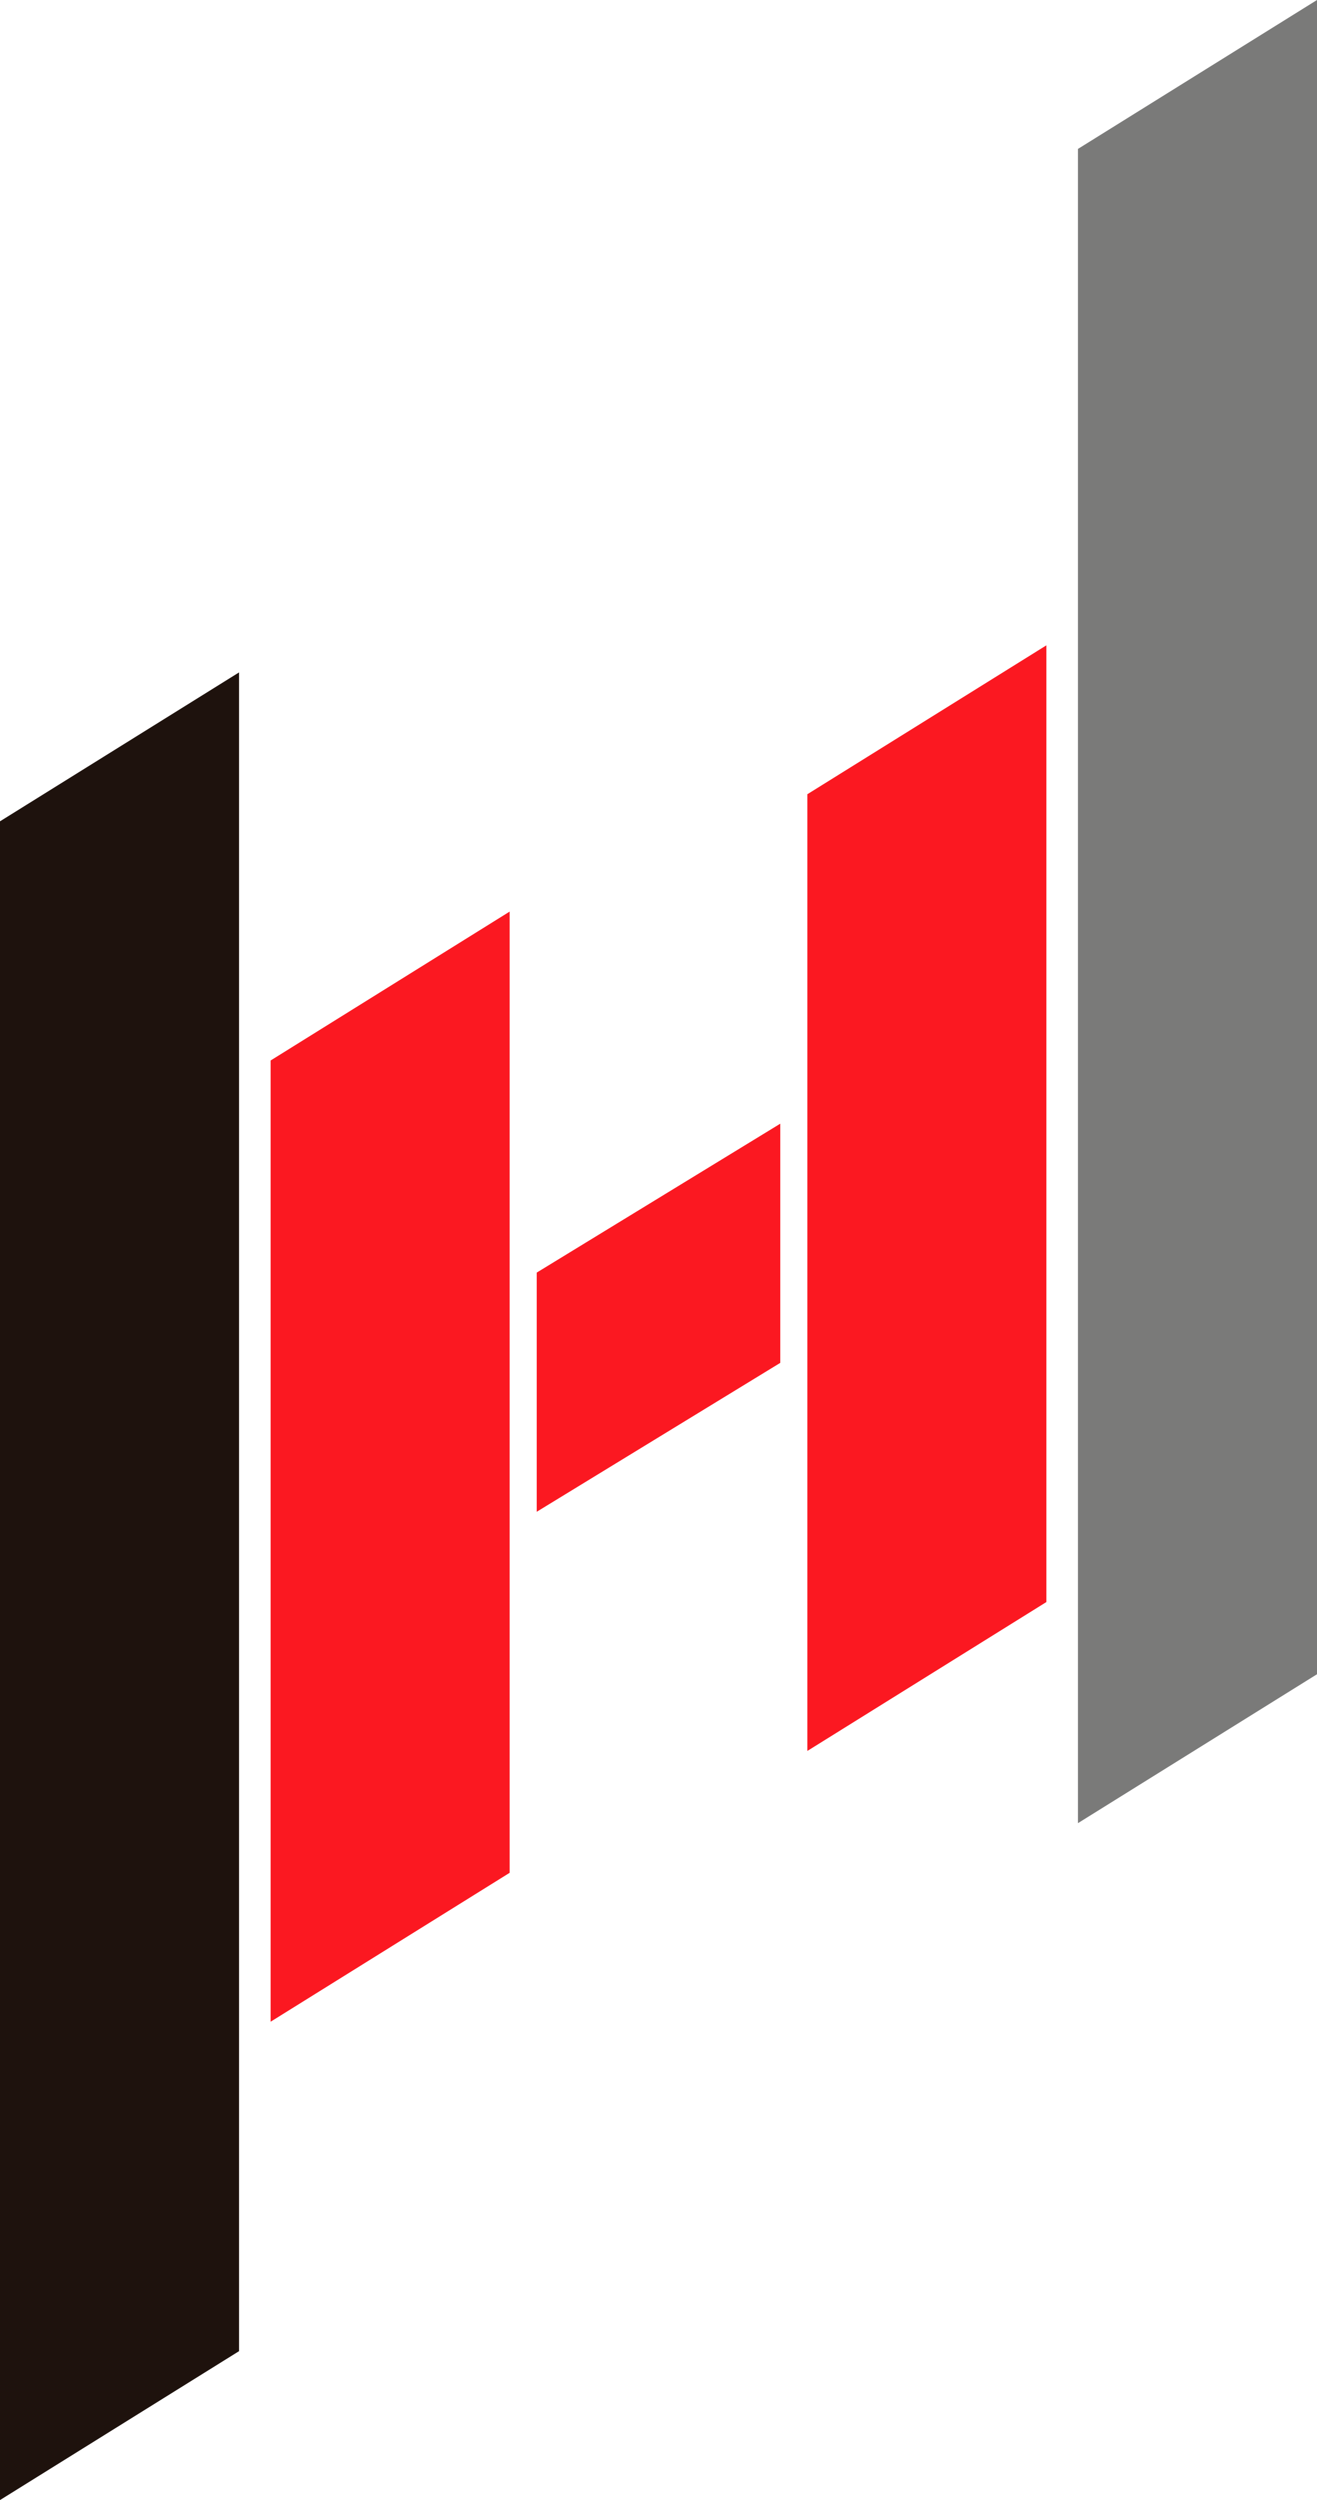
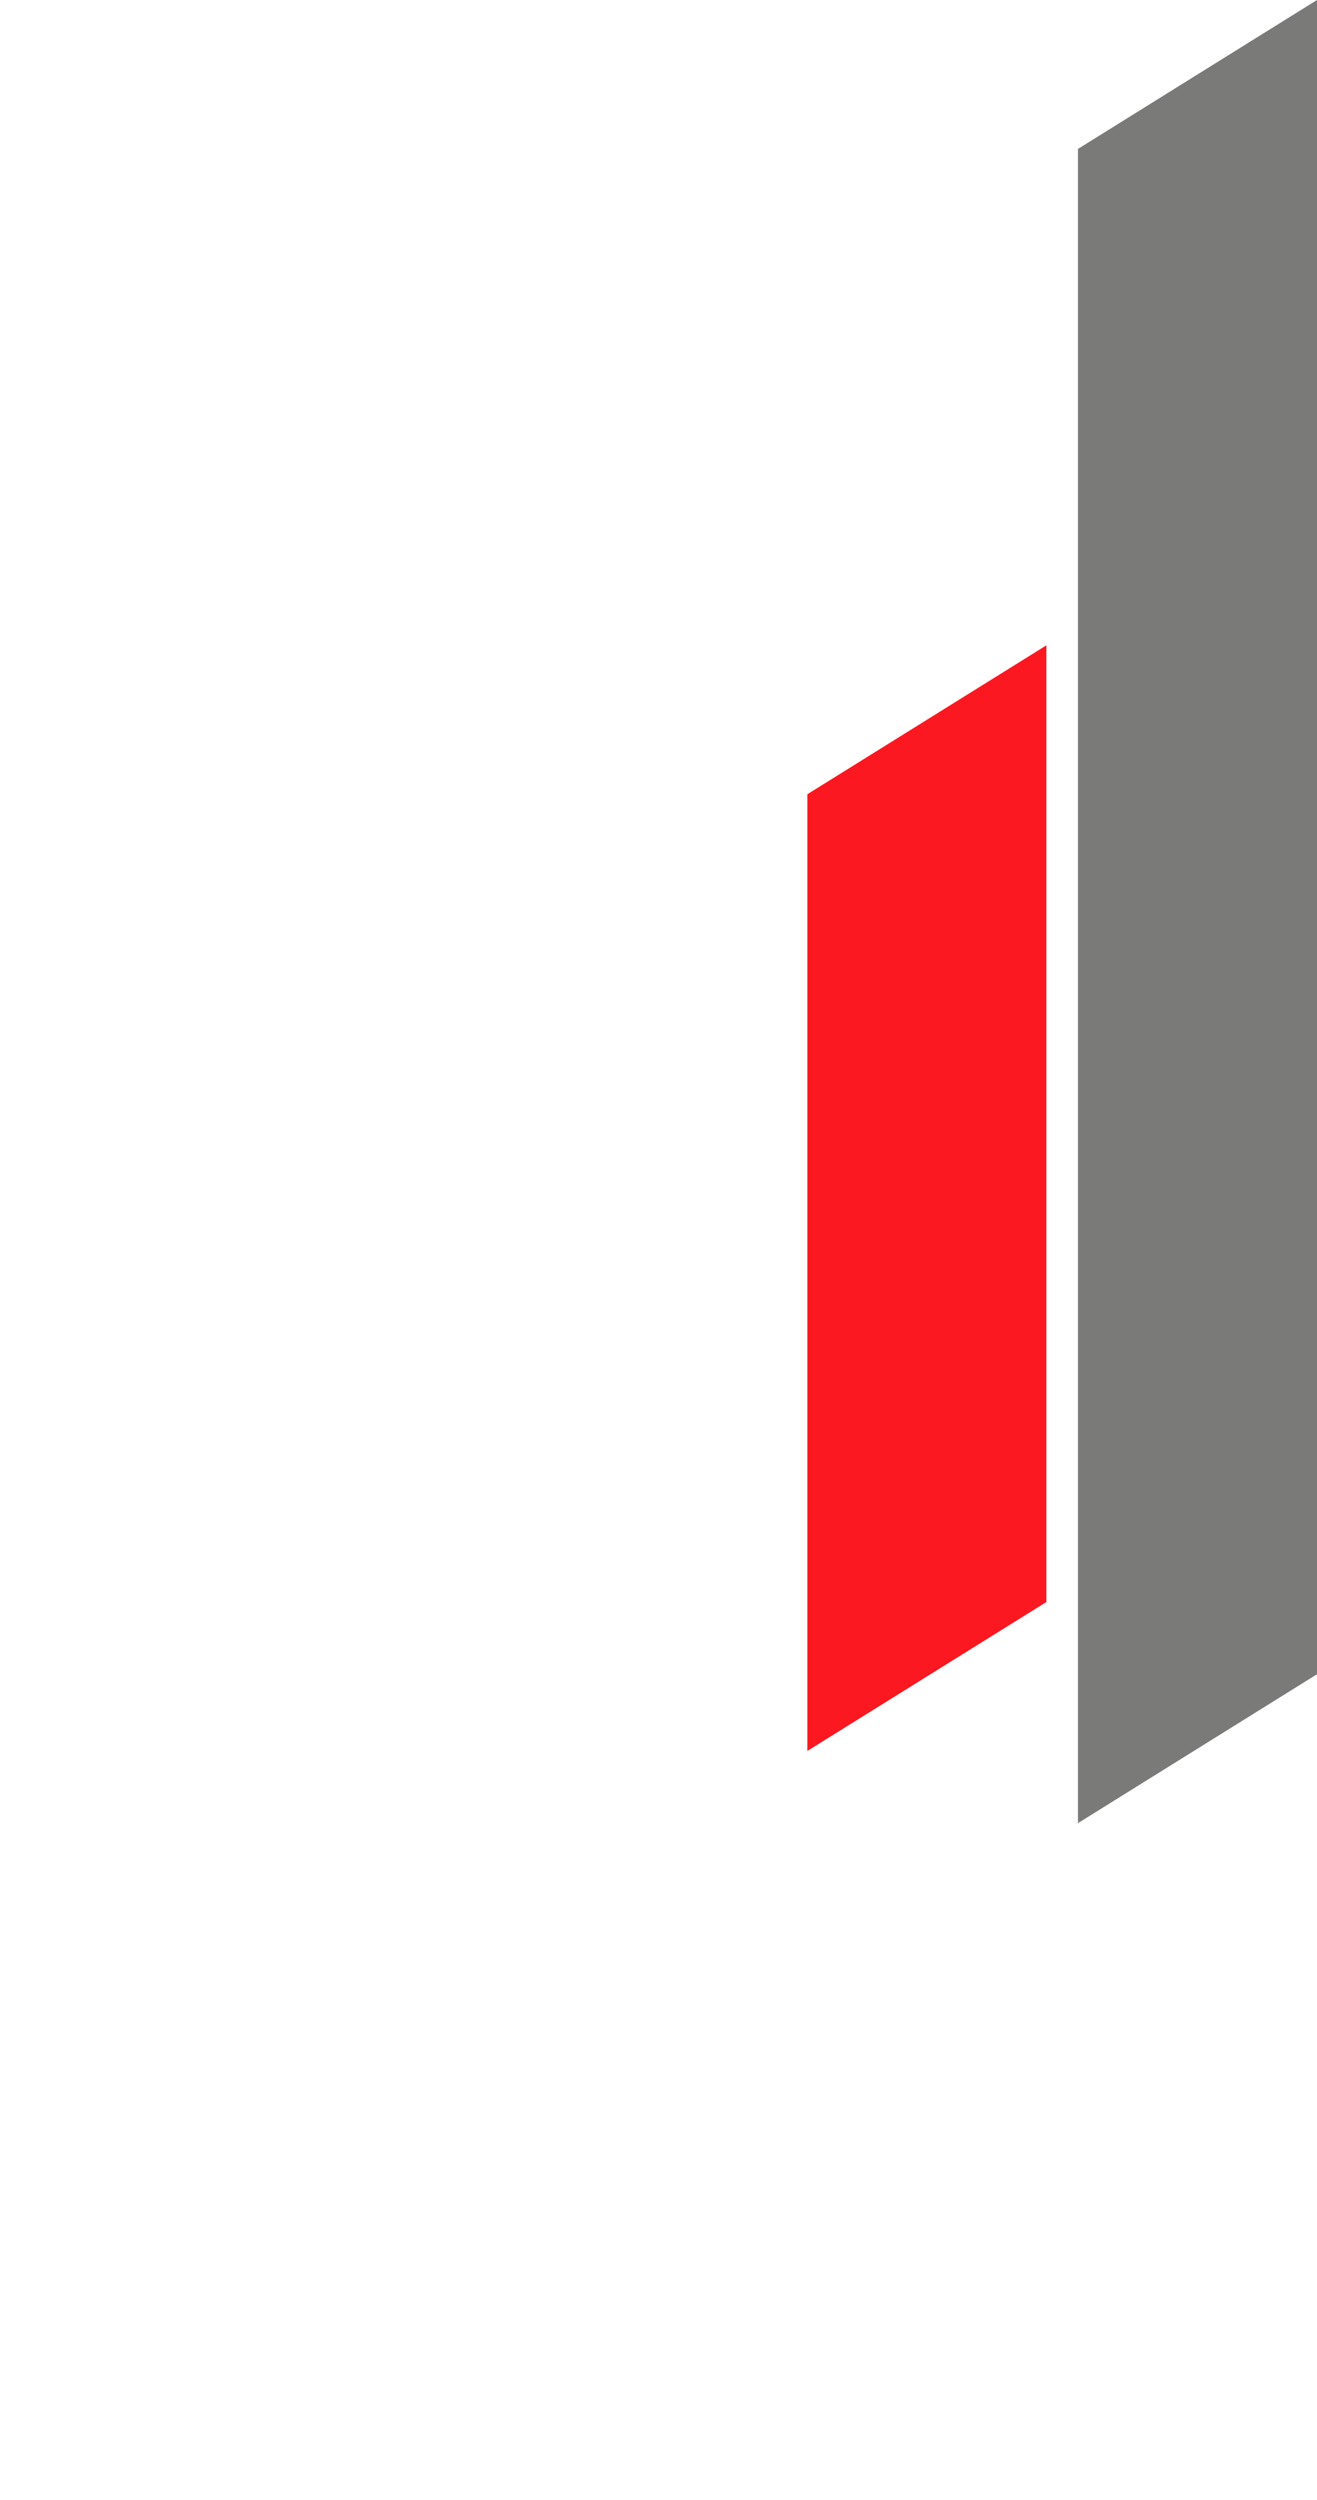
<svg xmlns="http://www.w3.org/2000/svg" viewBox="0 0 29.2 55.4">
  <title>Recurso 7</title>
  <g id="abf9516a-582b-4ac0-8cfc-a506c108829c" data-name="Capa 2">
    <g id="a31d606f-e529-4266-8876-f31c90e9babf" data-name="Capa 3">
-       <polygon points="5.3 52.1 0 55.4 0 18.2 5.3 14.9 5.3 52.1" style="fill:#1e120d" />
-       <polygon points="11.3 41.5 6 44.8 6 23.5 11.3 20.2 11.3 41.5" style="fill:#fb1821" />
      <polygon points="23.2 35.5 17.9 38.8 17.9 17.6 23.2 14.3 23.2 35.5" style="fill:#fb1821" />
      <polygon points="29.2 0 29.2 37.1 23.9 40.4 23.9 3.3 29.2 0" style="fill:#7a7a79" />
-       <polygon points="17.3 24.9 17.3 30.2 11.9 33.5 11.9 28.2 17.3 24.9" style="fill:#fb1821" />
    </g>
  </g>
</svg>